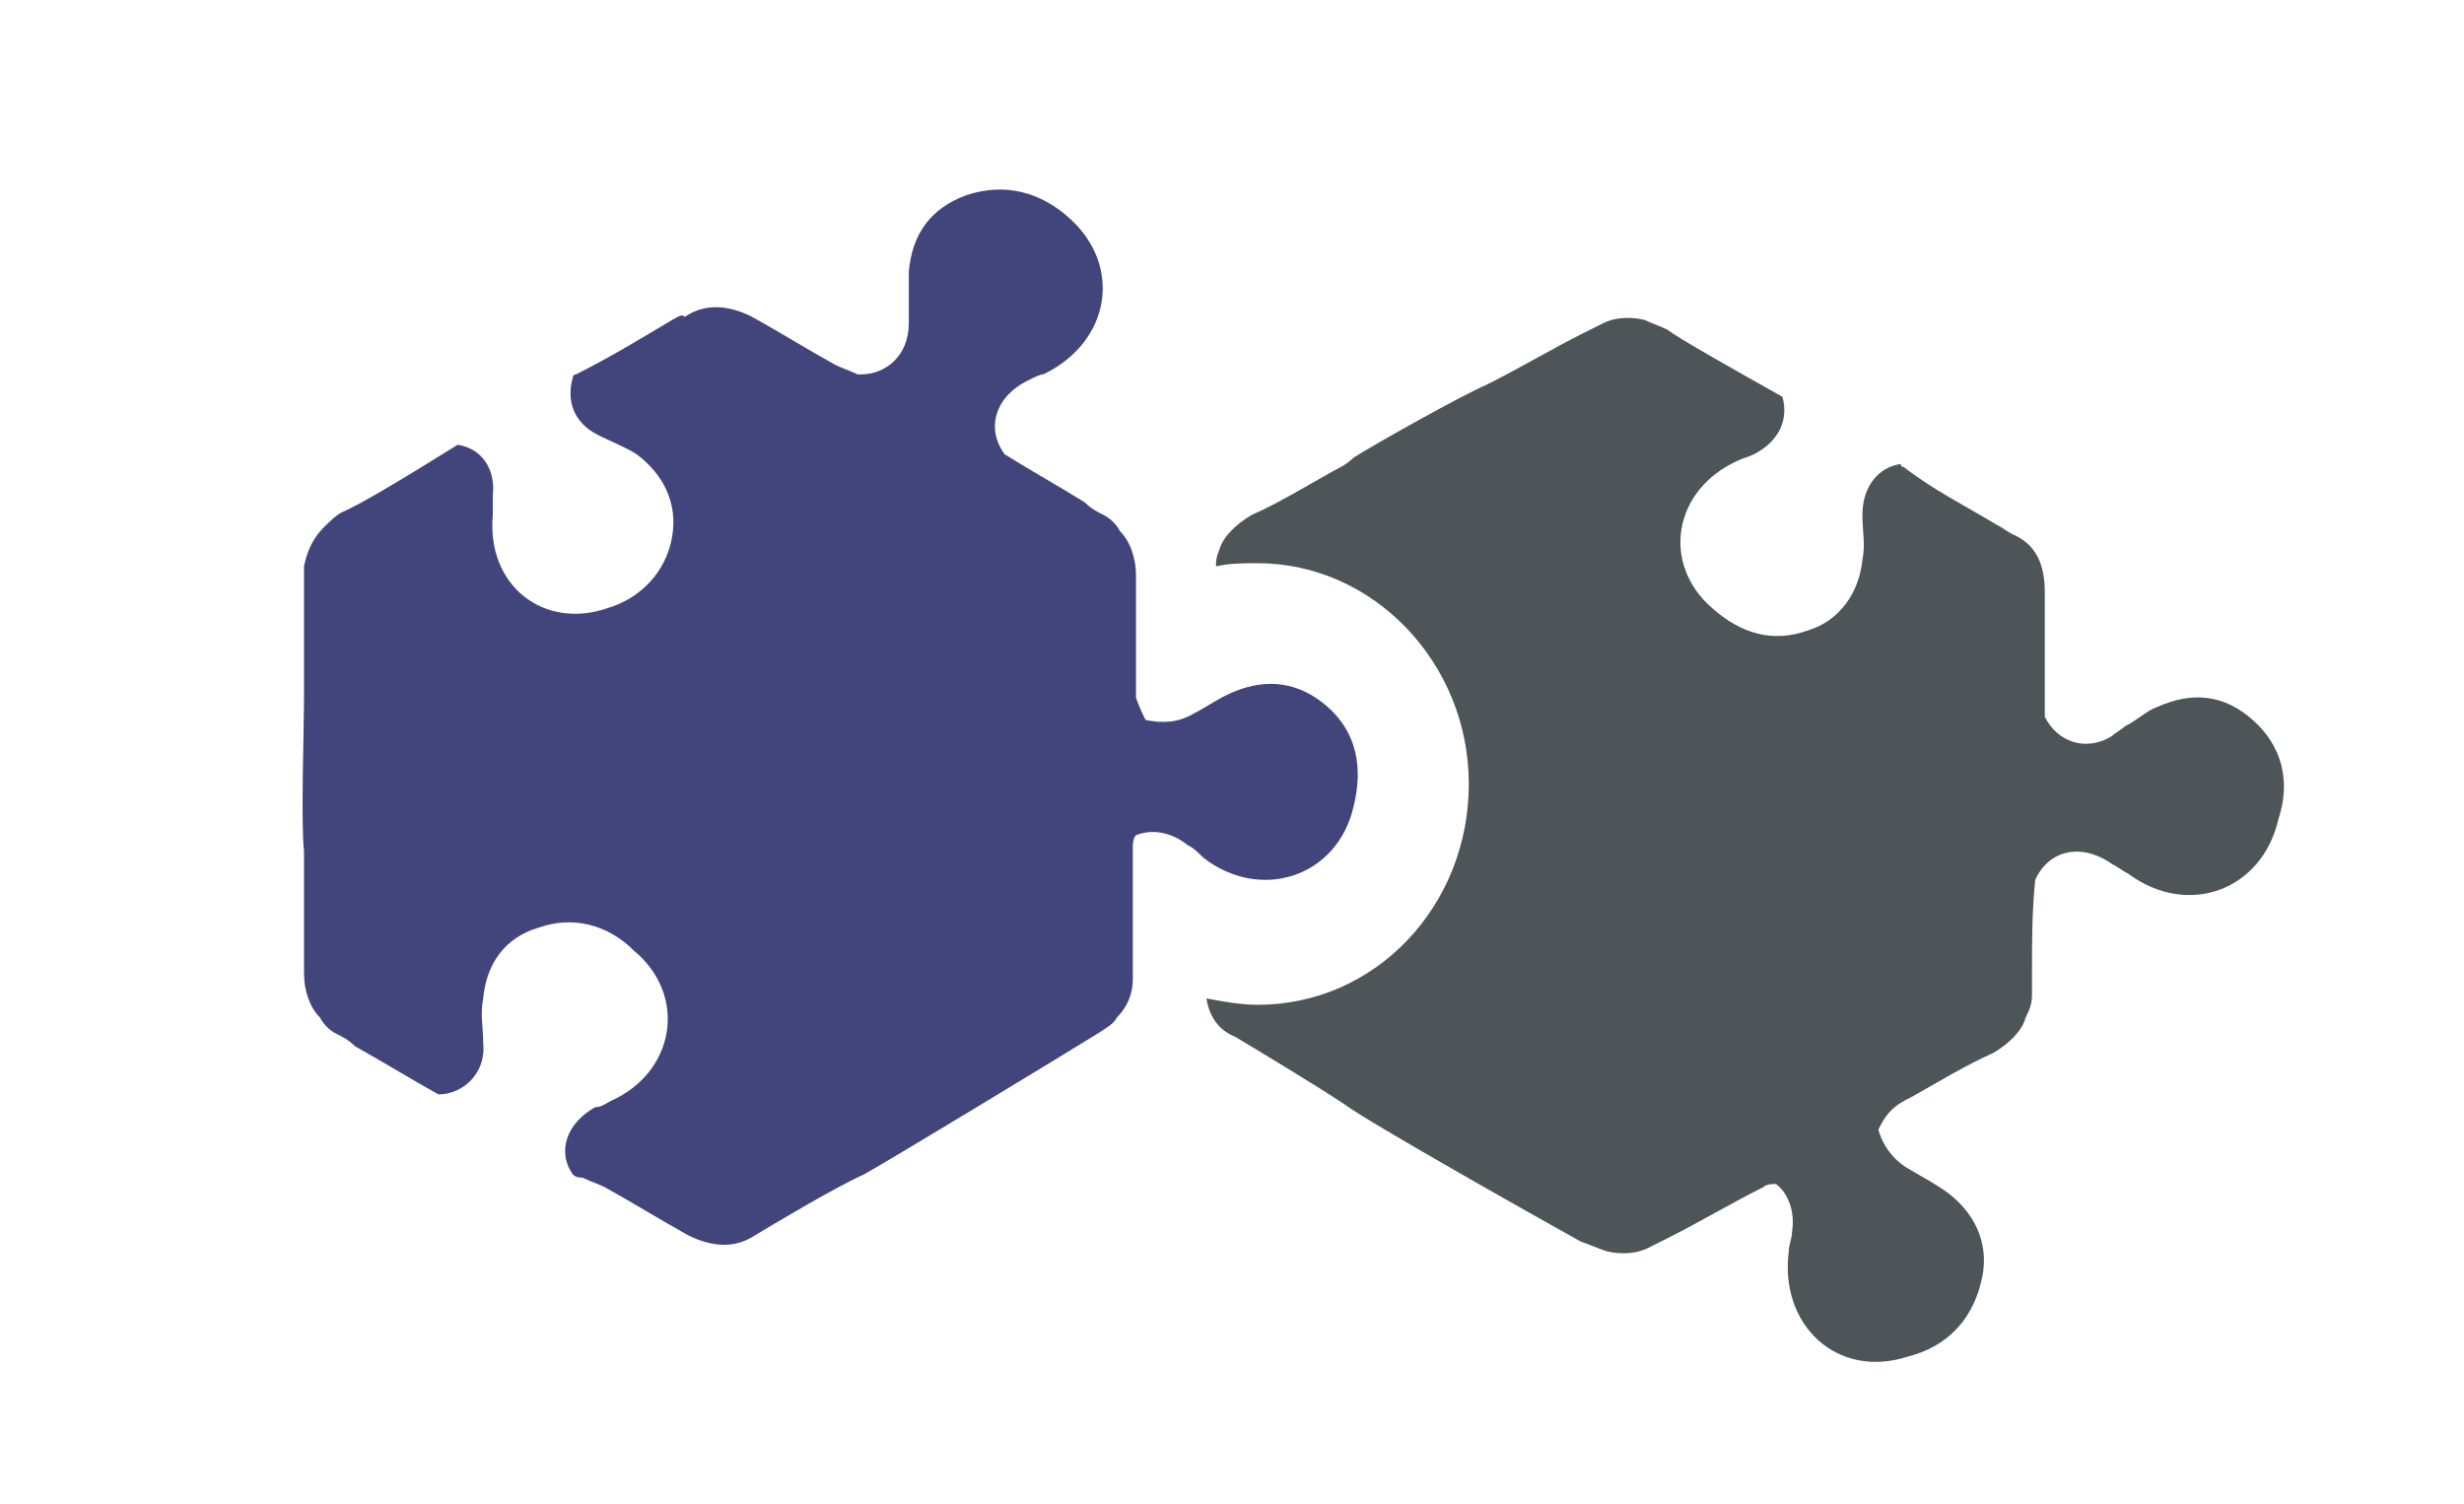
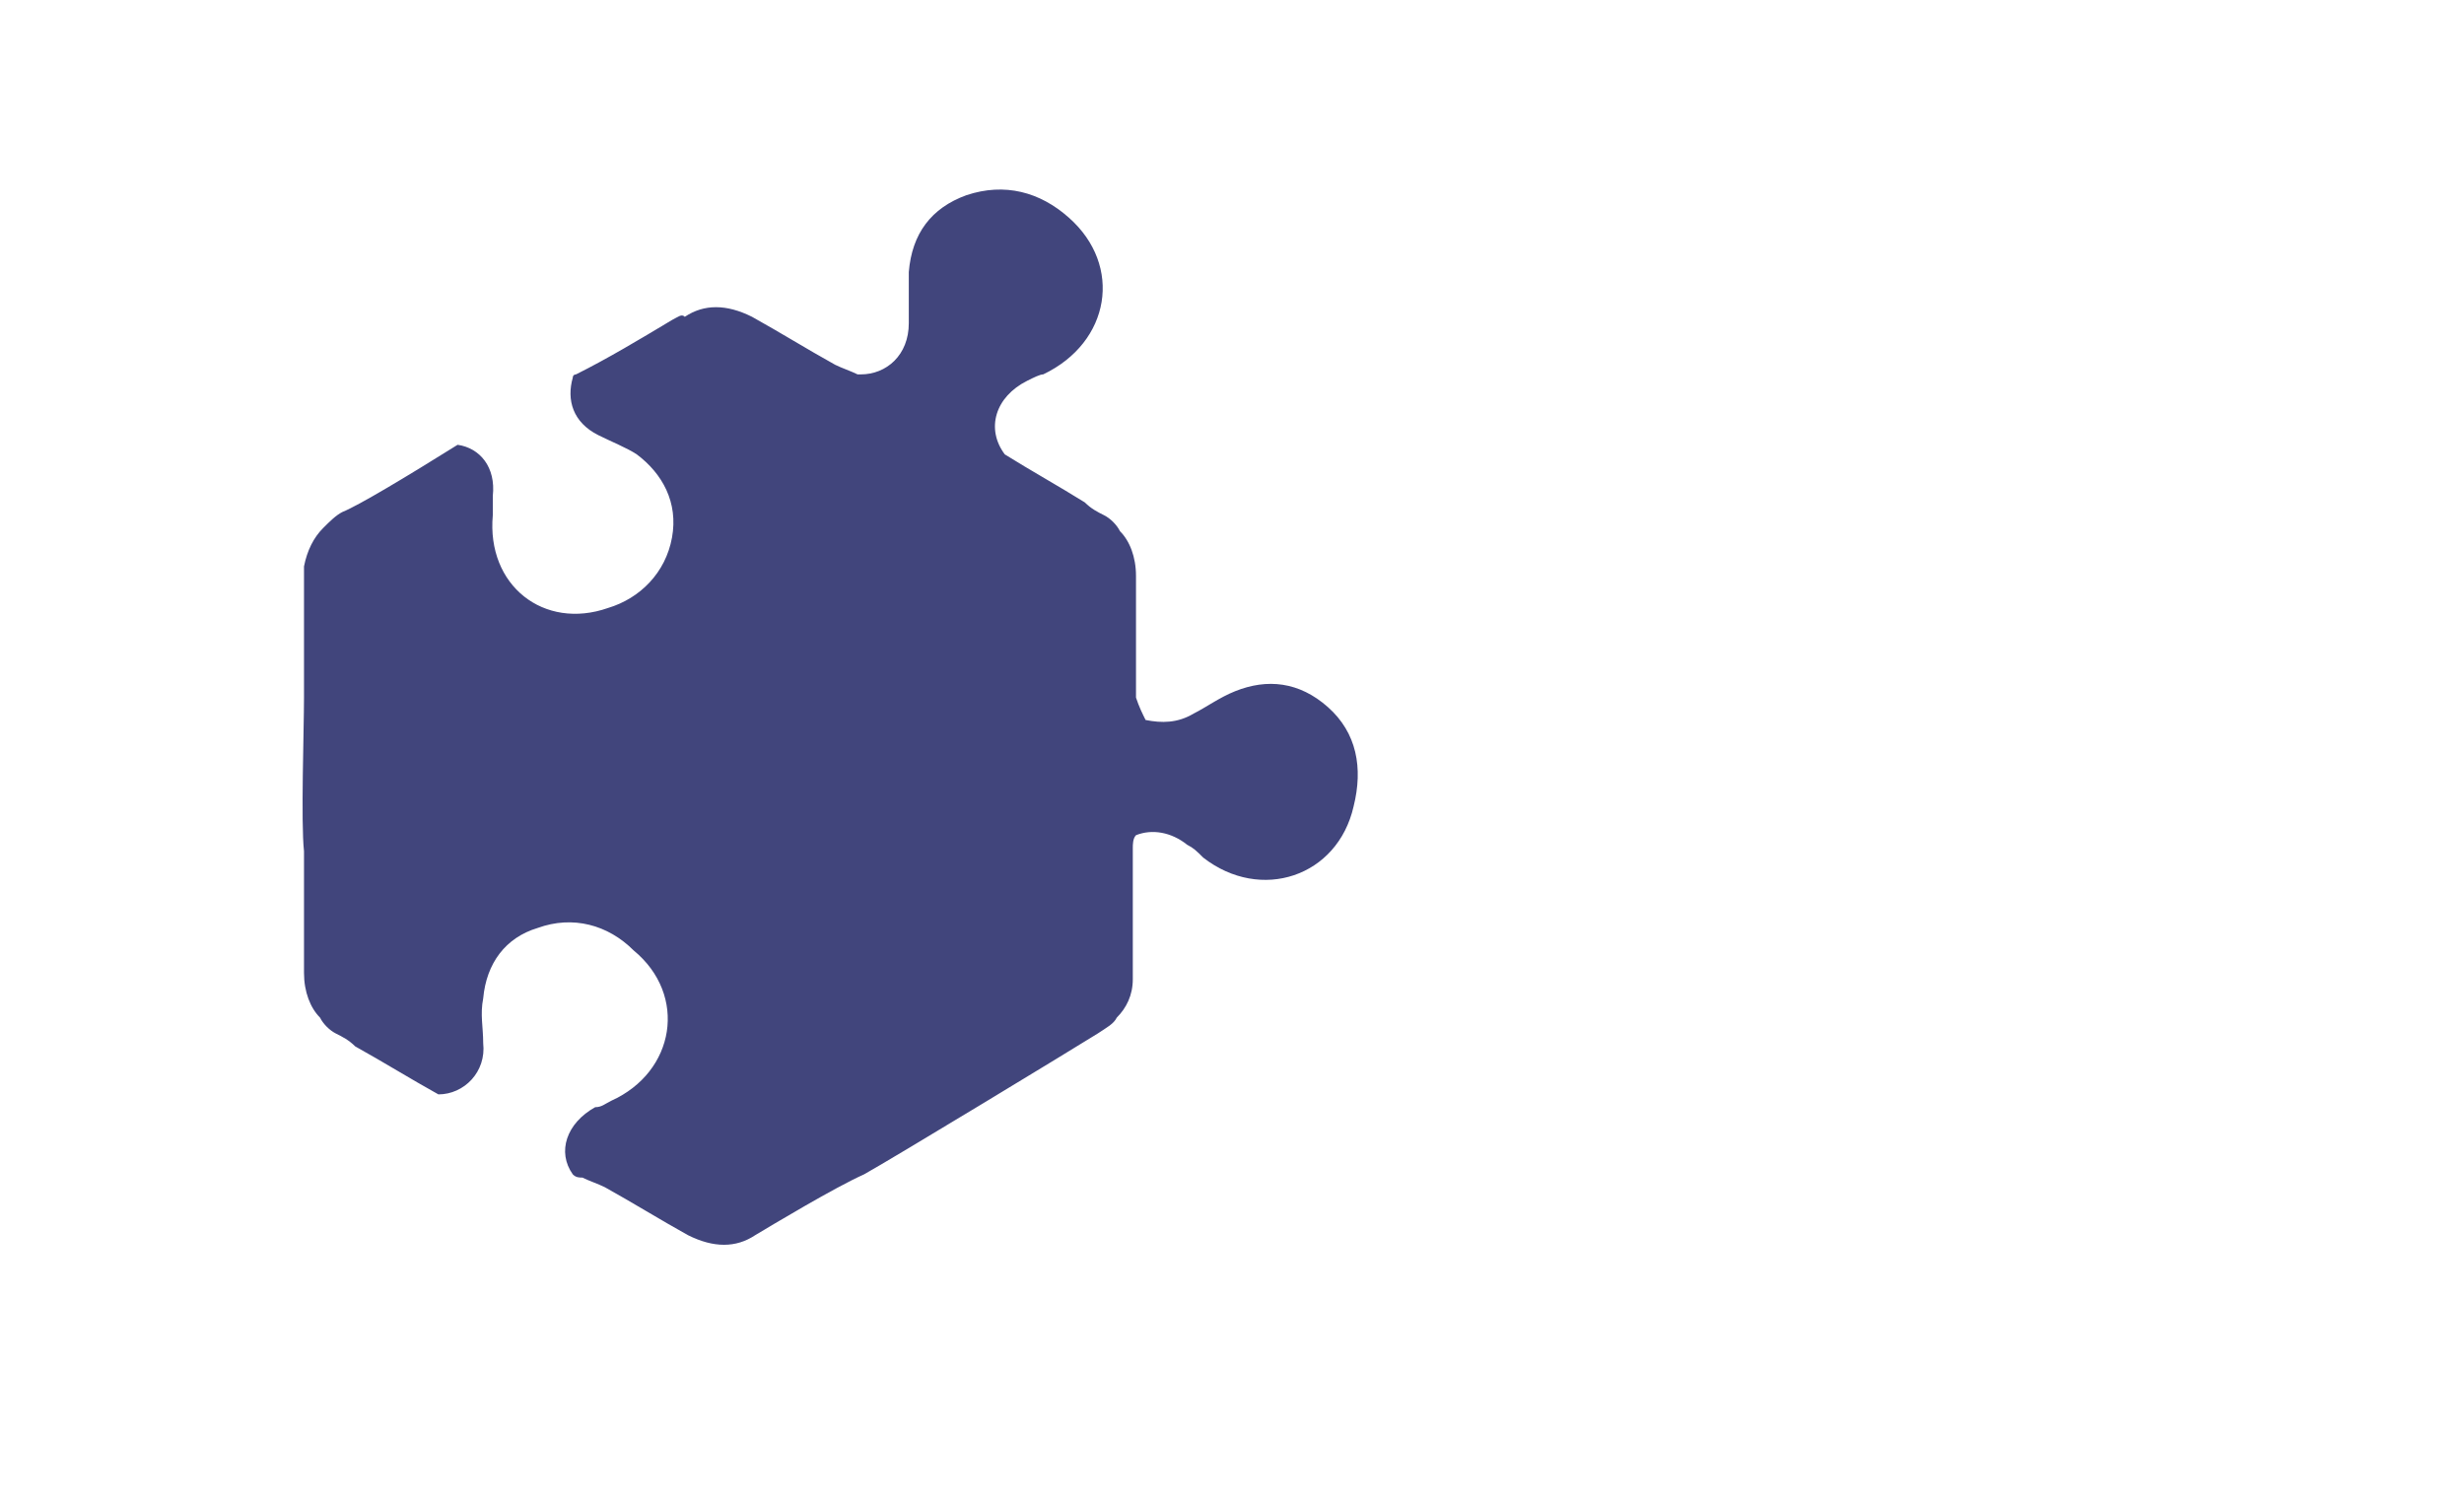
<svg xmlns="http://www.w3.org/2000/svg" version="1.1" id="Warstwa_1" x="0px" y="0px" viewBox="0 0 77 47" style="enable-background:new 0 0 77 47;" xml:space="preserve">
  <style type="text/css">
	.st0{fill:#4D5558;}
	.st1{fill:#41457C;}
</style>
  <g>
    <g>
-       <path class="st0" d="M70.4,22.5c-0.9-0.8-1.9-0.9-3-0.4c-0.3,0.1-0.6,0.4-1,0.6c-0.1,0.1-0.3,0.2-0.4,0.3    c-0.8,0.5-1.7,0.2-2.1-0.6c0,0,0-0.1,0-0.1c0-0.3,0-0.5,0-0.8c0-1,0-2,0-3c0-0.9-0.3-1.5-1-1.8c-0.2-0.1-0.3-0.2-0.5-0.3    c-1-0.6-2-1.1-2.9-1.8c0,0-0.1,0-0.1-0.1c-0.7,0.1-1.2,0.7-1.2,1.6c0,0.5,0.1,0.9,0,1.4c-0.1,1-0.7,1.9-1.7,2.2    c-1.1,0.4-2.1,0.1-3-0.7c-1.6-1.4-1.2-3.7,0.8-4.6c0.2-0.1,0.3-0.1,0.5-0.2c0.8-0.4,1.1-1.1,0.9-1.8c-1.6-0.9-3.2-1.8-3.6-2.1    c-0.2-0.1-0.5-0.2-0.7-0.3c-0.4-0.1-0.9-0.1-1.3,0.1c-0.2,0.1-0.4,0.2-0.6,0.3c-1,0.5-2,1.1-3,1.6c-0.9,0.4-3.4,1.8-4.2,2.3    c-0.2,0.2-0.4,0.3-0.6,0.4c-0.9,0.5-1.7,1-2.6,1.4c-0.5,0.3-0.9,0.7-1,1.1C38,17.4,38,17.6,38,17.7c0.4-0.1,0.9-0.1,1.3-0.1    c3.6,0,6.6,3.1,6.6,6.9c0,3.8-2.9,6.9-6.6,6.9c-0.5,0-1.1-0.1-1.6-0.2c0.1,0.6,0.4,1,0.9,1.2c0.5,0.3,2.5,1.5,3.4,2.1    c0.8,0.6,6.5,3.8,7.4,4.3c0.3,0.1,0.5,0.2,0.8,0.3c0.4,0.1,0.9,0.1,1.3-0.1c0.2-0.1,0.4-0.2,0.6-0.3c1-0.5,2-1.1,3-1.6    c0.1-0.1,0.3-0.1,0.4-0.1c0.4,0.3,0.6,0.9,0.5,1.5c0,0.2-0.1,0.4-0.1,0.6c-0.3,2.3,1.5,4,3.7,3.3c1.2-0.3,2-1.1,2.3-2.3    c0.3-1.1-0.1-2.1-1-2.8c-0.4-0.3-0.8-0.5-1.3-0.8c-0.5-0.3-0.8-0.8-0.9-1.2c0.1-0.2,0.2-0.4,0.4-0.6c0.2-0.2,0.4-0.3,0.6-0.4    c0.9-0.5,1.7-1,2.6-1.4c0.5-0.3,0.9-0.7,1-1.1c0.1-0.2,0.2-0.4,0.2-0.7c0-0.2,0-0.4,0-0.7c0-1,0-1.9,0.1-2.9    c0.4-0.9,1.4-1.2,2.4-0.5c0.2,0.1,0.3,0.2,0.5,0.3c1.9,1.4,4.2,0.5,4.7-1.7C71.6,24.4,71.3,23.3,70.4,22.5z" />
      <path class="st1" d="M41.5,22.1c-0.9-0.8-1.9-0.9-2.9-0.5c-0.5,0.2-0.9,0.5-1.3,0.7c-0.5,0.3-1,0.3-1.5,0.2    c-0.1-0.2-0.2-0.4-0.3-0.7c0-0.3,0-0.5,0-0.8c0-1,0-2,0-3c0-0.6-0.2-1.1-0.5-1.4c-0.1-0.2-0.3-0.4-0.5-0.5    c-0.2-0.1-0.4-0.2-0.6-0.4c-0.8-0.5-1.7-1-2.5-1.5c-0.6-0.8-0.3-1.8,0.7-2.3c0.2-0.1,0.4-0.2,0.5-0.2c2.1-1,2.5-3.4,0.8-4.9    c-0.9-0.8-2-1.1-3.2-0.7c-1.1,0.4-1.7,1.2-1.8,2.4c0,0.4,0,0.7,0,1.1c0,0.2,0,0.3,0,0.5c0,1-0.7,1.6-1.5,1.6c0,0-0.1,0-0.1,0    c-0.2-0.1-0.5-0.2-0.7-0.3c-0.9-0.5-1.7-1-2.6-1.5c-0.8-0.4-1.5-0.4-2.1,0C21.3,9.8,21.2,9.9,21,10c-1,0.6-2,1.2-3,1.7    c0,0-0.1,0-0.1,0.1c-0.2,0.7,0,1.4,0.8,1.8c0.4,0.2,0.9,0.4,1.2,0.6c0.8,0.6,1.3,1.5,1.1,2.6c-0.2,1.1-1,1.9-2,2.2    c-2,0.7-3.8-0.7-3.6-2.9c0-0.2,0-0.4,0-0.6c0.1-0.9-0.4-1.5-1.1-1.6c-1.6,1-3.1,1.9-3.6,2.1c-0.2,0.1-0.4,0.3-0.6,0.5    c-0.3,0.3-0.5,0.7-0.6,1.2c0,0.2,0,0.4,0,0.7c0,1.1,0,2.3,0,3.4c0,1-0.1,3.9,0,4.8c0,0.3,0,0.5,0,0.8c0,1,0,2,0,3    c0,0.6,0.2,1.1,0.5,1.4c0.1,0.2,0.3,0.4,0.5,0.5c0.2,0.1,0.4,0.2,0.6,0.4c0.9,0.5,1.7,1,2.6,1.5c0.8,0,1.5-0.7,1.4-1.6    c0-0.5-0.1-0.9,0-1.4c0.1-1.1,0.7-1.9,1.7-2.2c1.1-0.4,2.2-0.1,3,0.7c1.7,1.4,1.3,3.8-0.7,4.7c-0.2,0.1-0.3,0.2-0.5,0.2    c-0.9,0.5-1.2,1.4-0.7,2.1c0.1,0.1,0.2,0.1,0.3,0.1c0.2,0.1,0.5,0.2,0.7,0.3c0.9,0.5,1.7,1,2.6,1.5c0.8,0.4,1.5,0.4,2.1,0    c0.5-0.3,2.5-1.5,3.4-1.9c0.9-0.5,6.5-3.9,7.3-4.4c0.3-0.2,0.5-0.3,0.6-0.5c0.3-0.3,0.5-0.7,0.5-1.2c0-0.2,0-0.4,0-0.7    c0-1.1,0-2.3,0-3.4c0-0.1,0-0.3,0.1-0.4c0.5-0.2,1.1-0.1,1.6,0.3c0.2,0.1,0.3,0.2,0.5,0.4c1.8,1.4,4.2,0.6,4.7-1.6    C42.6,24,42.4,22.9,41.5,22.1z" />
    </g>
  </g>
</svg>